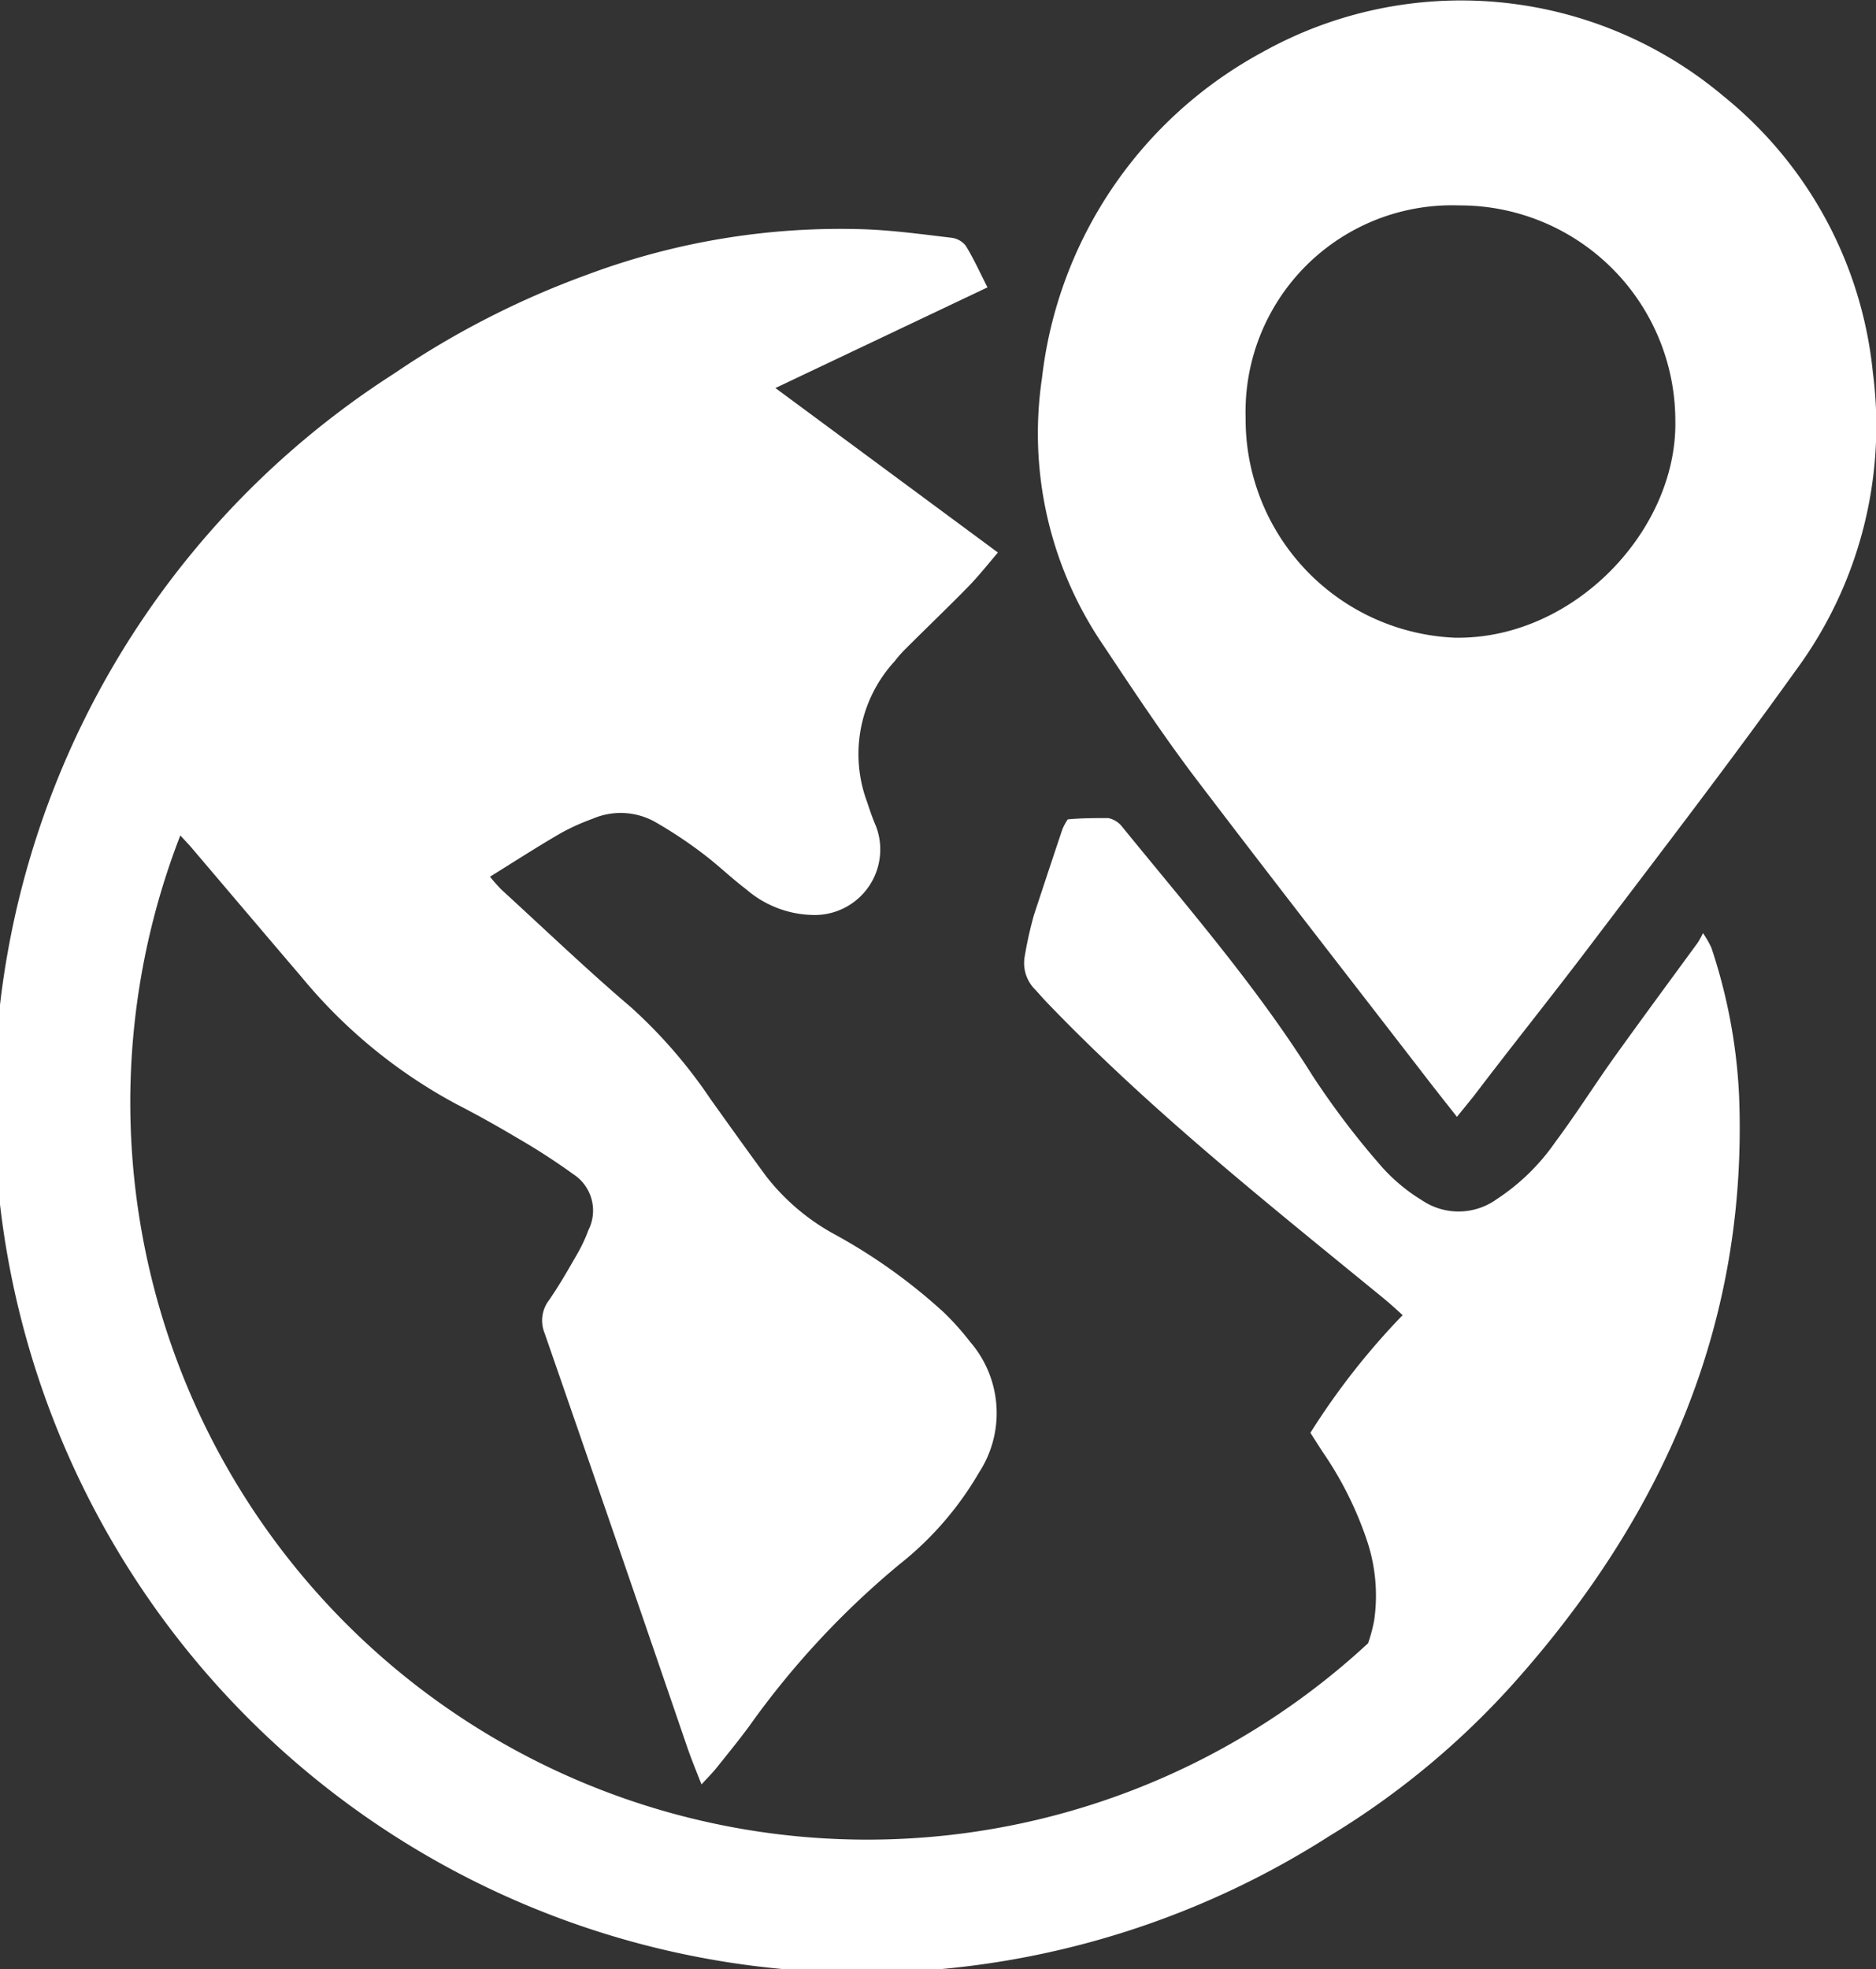
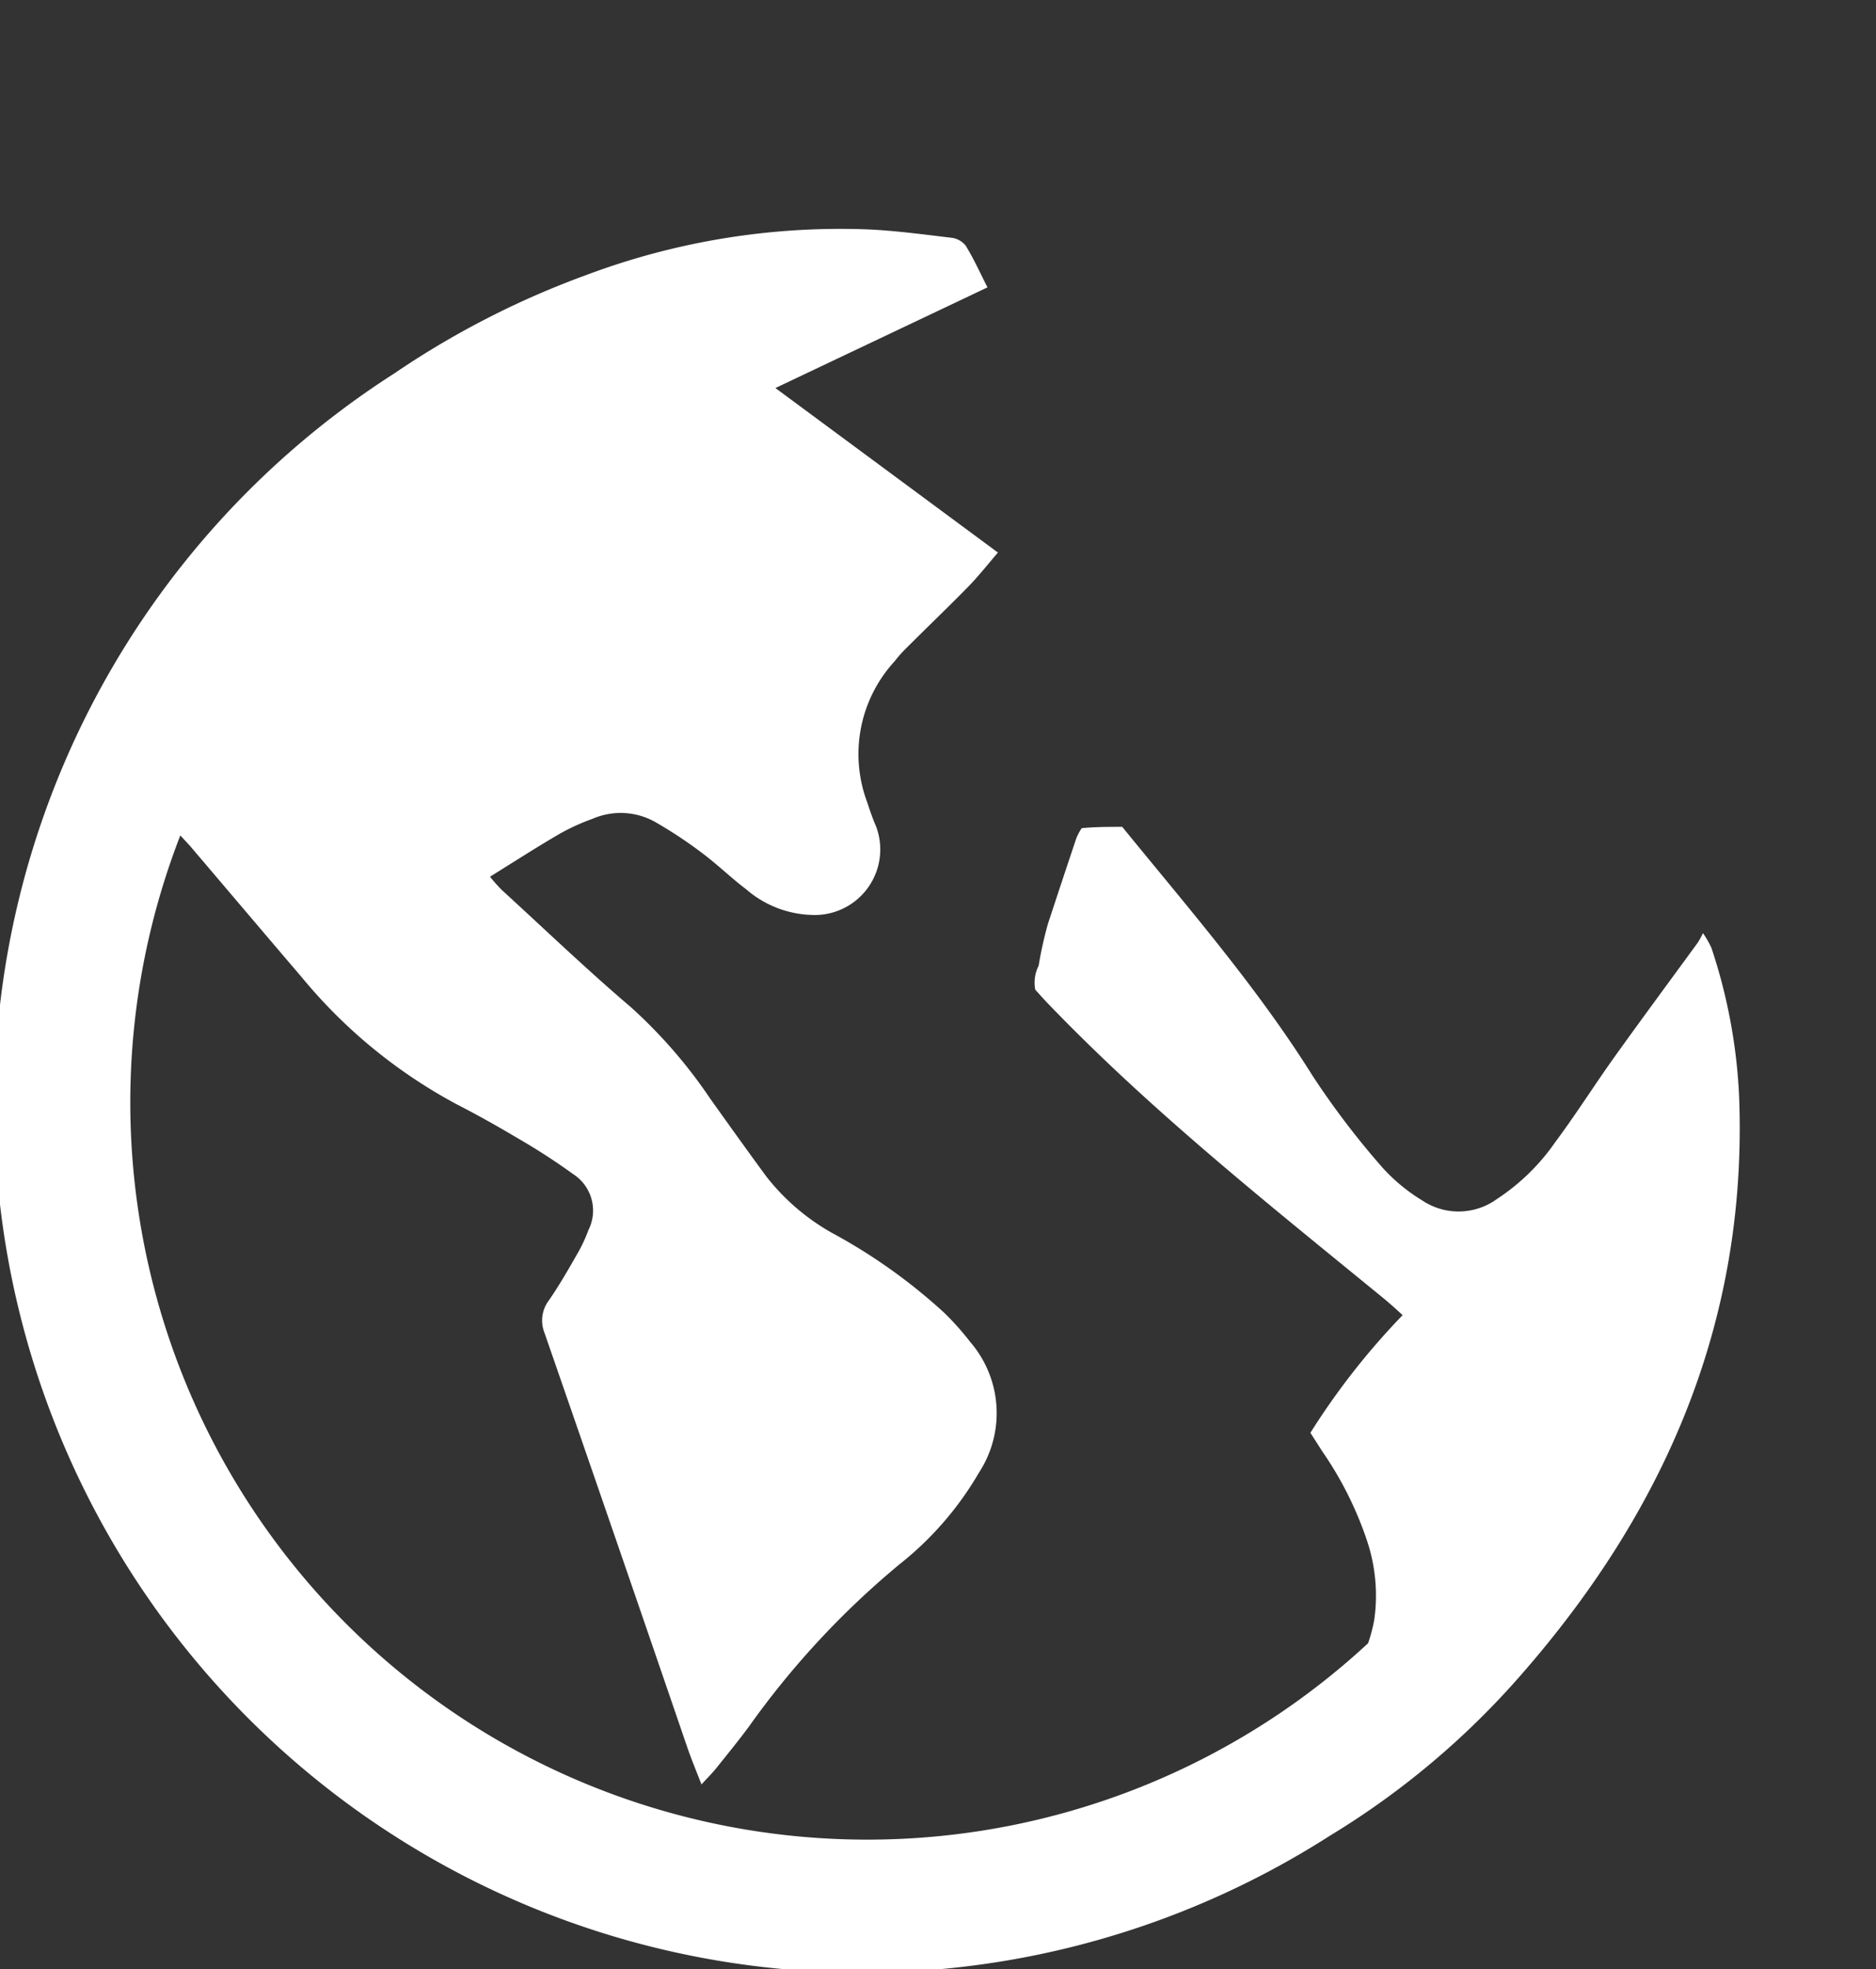
<svg xmlns="http://www.w3.org/2000/svg" viewBox="0 0 100.5 105.46">
  <rect x="0" y="0" width="100.5" height="105.46" fill="#333333" stroke="none" />
  <title>Kontinent</title>
  <g fill="#fff" id="Layer_2" data-name="Layer 2">
    <g fill="#fff" id="Layer_1-2" data-name="Layer 1">
-       <path fill="#fff" d="M91.68,50.75a5.35,5.35,0,0,0-.45-.78,4.6,4.6,0,0,1-.27.5c-1.55,2.12-3.11,4.23-4.64,6.37-1,1.42-1.95,2.91-3,4.32a11.44,11.44,0,0,1-3.14,3.06,3.5,3.5,0,0,1-4,.06,9.5,9.5,0,0,1-2.17-1.81,44.07,44.07,0,0,1-3.68-4.84c-3-4.79-6.67-9-10.21-13.35a1.27,1.27,0,0,0-.75-.47c-.73,0-1.46,0-2.17.07a3,3,0,0,0-.29.54c-.51,1.52-1,3-1.52,4.58a21,21,0,0,0-.5,2.25A2,2,0,0,0,55.46,53c.21.23.42.47.64.7C61.62,59.45,67.85,64.4,74,69.43c.37.3.72.61,1.14,1a38.67,38.67,0,0,0-4.94,6.3l.64,1a19,19,0,0,1,2.36,4.68,9.27,9.27,0,0,1,.42,4.34A8.32,8.32,0,0,1,73.29,88,39.48,39.48,0,0,1,9.66,44.74l.51.55c2,2.35,4,4.71,6,7.05a27.67,27.67,0,0,0,8.32,6.81c1.09.56,2.16,1.16,3.22,1.79a34.74,34.74,0,0,1,3,1.94,2.32,2.32,0,0,1,.81,3,8.09,8.09,0,0,1-.63,1.33c-.47.82-.94,1.64-1.48,2.42a1.79,1.79,0,0,0-.24,1.75Q33,82.42,36.79,93.49c.22.65.48,1.28.79,2.07.35-.38.59-.62.8-.88.59-.74,1.19-1.47,1.75-2.23a45.46,45.46,0,0,1,8.06-8.68,17.39,17.39,0,0,0,4.25-4.9,5.83,5.83,0,0,0-.46-7,14.82,14.82,0,0,0-1.4-1.57,29.87,29.87,0,0,0-6-4.27A11.81,11.81,0,0,1,41.05,63c-1-1.36-2-2.76-3-4.16a26.55,26.55,0,0,0-4.26-4.91c-2.35-2-4.62-4.18-6.92-6.28a9,9,0,0,1-.62-.7c1.32-.82,2.53-1.6,3.77-2.32a11.61,11.61,0,0,1,1.72-.78,3.78,3.78,0,0,1,3.43.21,23.45,23.45,0,0,1,2.44,1.62c.82.61,1.55,1.33,2.36,1.94A5.62,5.62,0,0,0,43.72,49a3.51,3.51,0,0,0,3.21-4.75c-.18-.41-.33-.85-.47-1.28a7.34,7.34,0,0,1,1.46-7.55,6.71,6.71,0,0,1,.55-.63c1.12-1.12,2.26-2.21,3.36-3.33.56-.57,1.05-1.19,1.63-1.87L41.54,20.78,52.9,15.39c-.42-.83-.75-1.56-1.17-2.24a1.16,1.16,0,0,0-.78-.42c-1.52-.18-3.05-.39-4.59-.45a38.75,38.75,0,0,0-14.93,2.44A46.7,46.7,0,0,0,21.12,20,46.48,46.48,0,0,0,71.24,98.31a43.54,43.54,0,0,0,10.17-8.53c7.83-8.91,12.26-19.14,11.75-31.22A29.32,29.32,0,0,0,91.68,50.75Z" />
-       <path d="M100.33,19.93a21.81,21.81,0,0,0-8-14.78A21.84,21.84,0,0,0,67.6,2.81,22.79,22.79,0,0,0,55.82,20.25a20.11,20.11,0,0,0,3.29,14.31c1.57,2.36,3.14,4.73,4.85,7,4.24,5.58,8.55,11.1,12.83,16.65l1.26,1.6.9-1.11C81,56,83.14,53.34,85.19,50.63c3.7-4.88,7.44-9.74,11-14.71A22.06,22.06,0,0,0,100.33,19.93ZM77.92,34.15A11.71,11.71,0,0,1,66.73,22.38,11.06,11.06,0,0,1,78.17,11,11.54,11.54,0,0,1,89.75,22.51C89.87,28.38,84.31,34.27,77.92,34.15Z" />
+       <path fill="#fff" d="M91.68,50.75a5.35,5.35,0,0,0-.45-.78,4.6,4.6,0,0,1-.27.5c-1.55,2.12-3.11,4.23-4.64,6.37-1,1.42-1.95,2.91-3,4.32a11.44,11.44,0,0,1-3.14,3.06,3.5,3.5,0,0,1-4,.06,9.5,9.5,0,0,1-2.17-1.81,44.07,44.07,0,0,1-3.68-4.84c-3-4.79-6.67-9-10.21-13.35c-.73,0-1.46,0-2.17.07a3,3,0,0,0-.29.54c-.51,1.52-1,3-1.52,4.58a21,21,0,0,0-.5,2.25A2,2,0,0,0,55.46,53c.21.23.42.47.64.7C61.62,59.45,67.85,64.4,74,69.43c.37.3.72.61,1.14,1a38.67,38.67,0,0,0-4.94,6.3l.64,1a19,19,0,0,1,2.36,4.68,9.27,9.27,0,0,1,.42,4.34A8.32,8.32,0,0,1,73.29,88,39.48,39.48,0,0,1,9.66,44.74l.51.55c2,2.35,4,4.71,6,7.05a27.67,27.67,0,0,0,8.32,6.81c1.09.56,2.16,1.16,3.22,1.79a34.74,34.74,0,0,1,3,1.94,2.32,2.32,0,0,1,.81,3,8.09,8.09,0,0,1-.63,1.33c-.47.82-.94,1.64-1.48,2.42a1.79,1.79,0,0,0-.24,1.75Q33,82.42,36.79,93.49c.22.65.48,1.28.79,2.07.35-.38.59-.62.8-.88.59-.74,1.19-1.47,1.75-2.23a45.46,45.46,0,0,1,8.06-8.68,17.39,17.39,0,0,0,4.25-4.9,5.83,5.83,0,0,0-.46-7,14.82,14.82,0,0,0-1.4-1.57,29.87,29.87,0,0,0-6-4.27A11.81,11.81,0,0,1,41.05,63c-1-1.36-2-2.76-3-4.16a26.55,26.55,0,0,0-4.26-4.91c-2.35-2-4.62-4.18-6.92-6.28a9,9,0,0,1-.62-.7c1.32-.82,2.53-1.6,3.77-2.32a11.61,11.61,0,0,1,1.72-.78,3.78,3.78,0,0,1,3.43.21,23.45,23.45,0,0,1,2.44,1.62c.82.61,1.55,1.33,2.36,1.94A5.62,5.62,0,0,0,43.72,49a3.51,3.51,0,0,0,3.21-4.75c-.18-.41-.33-.85-.47-1.28a7.34,7.34,0,0,1,1.46-7.55,6.71,6.71,0,0,1,.55-.63c1.12-1.12,2.26-2.21,3.36-3.33.56-.57,1.05-1.19,1.63-1.87L41.54,20.78,52.9,15.39c-.42-.83-.75-1.56-1.17-2.24a1.16,1.16,0,0,0-.78-.42c-1.52-.18-3.05-.39-4.59-.45a38.75,38.75,0,0,0-14.93,2.44A46.7,46.7,0,0,0,21.12,20,46.48,46.48,0,0,0,71.24,98.31a43.54,43.54,0,0,0,10.17-8.53c7.83-8.91,12.26-19.14,11.75-31.22A29.32,29.32,0,0,0,91.68,50.75Z" />
    </g>
  </g>
</svg>